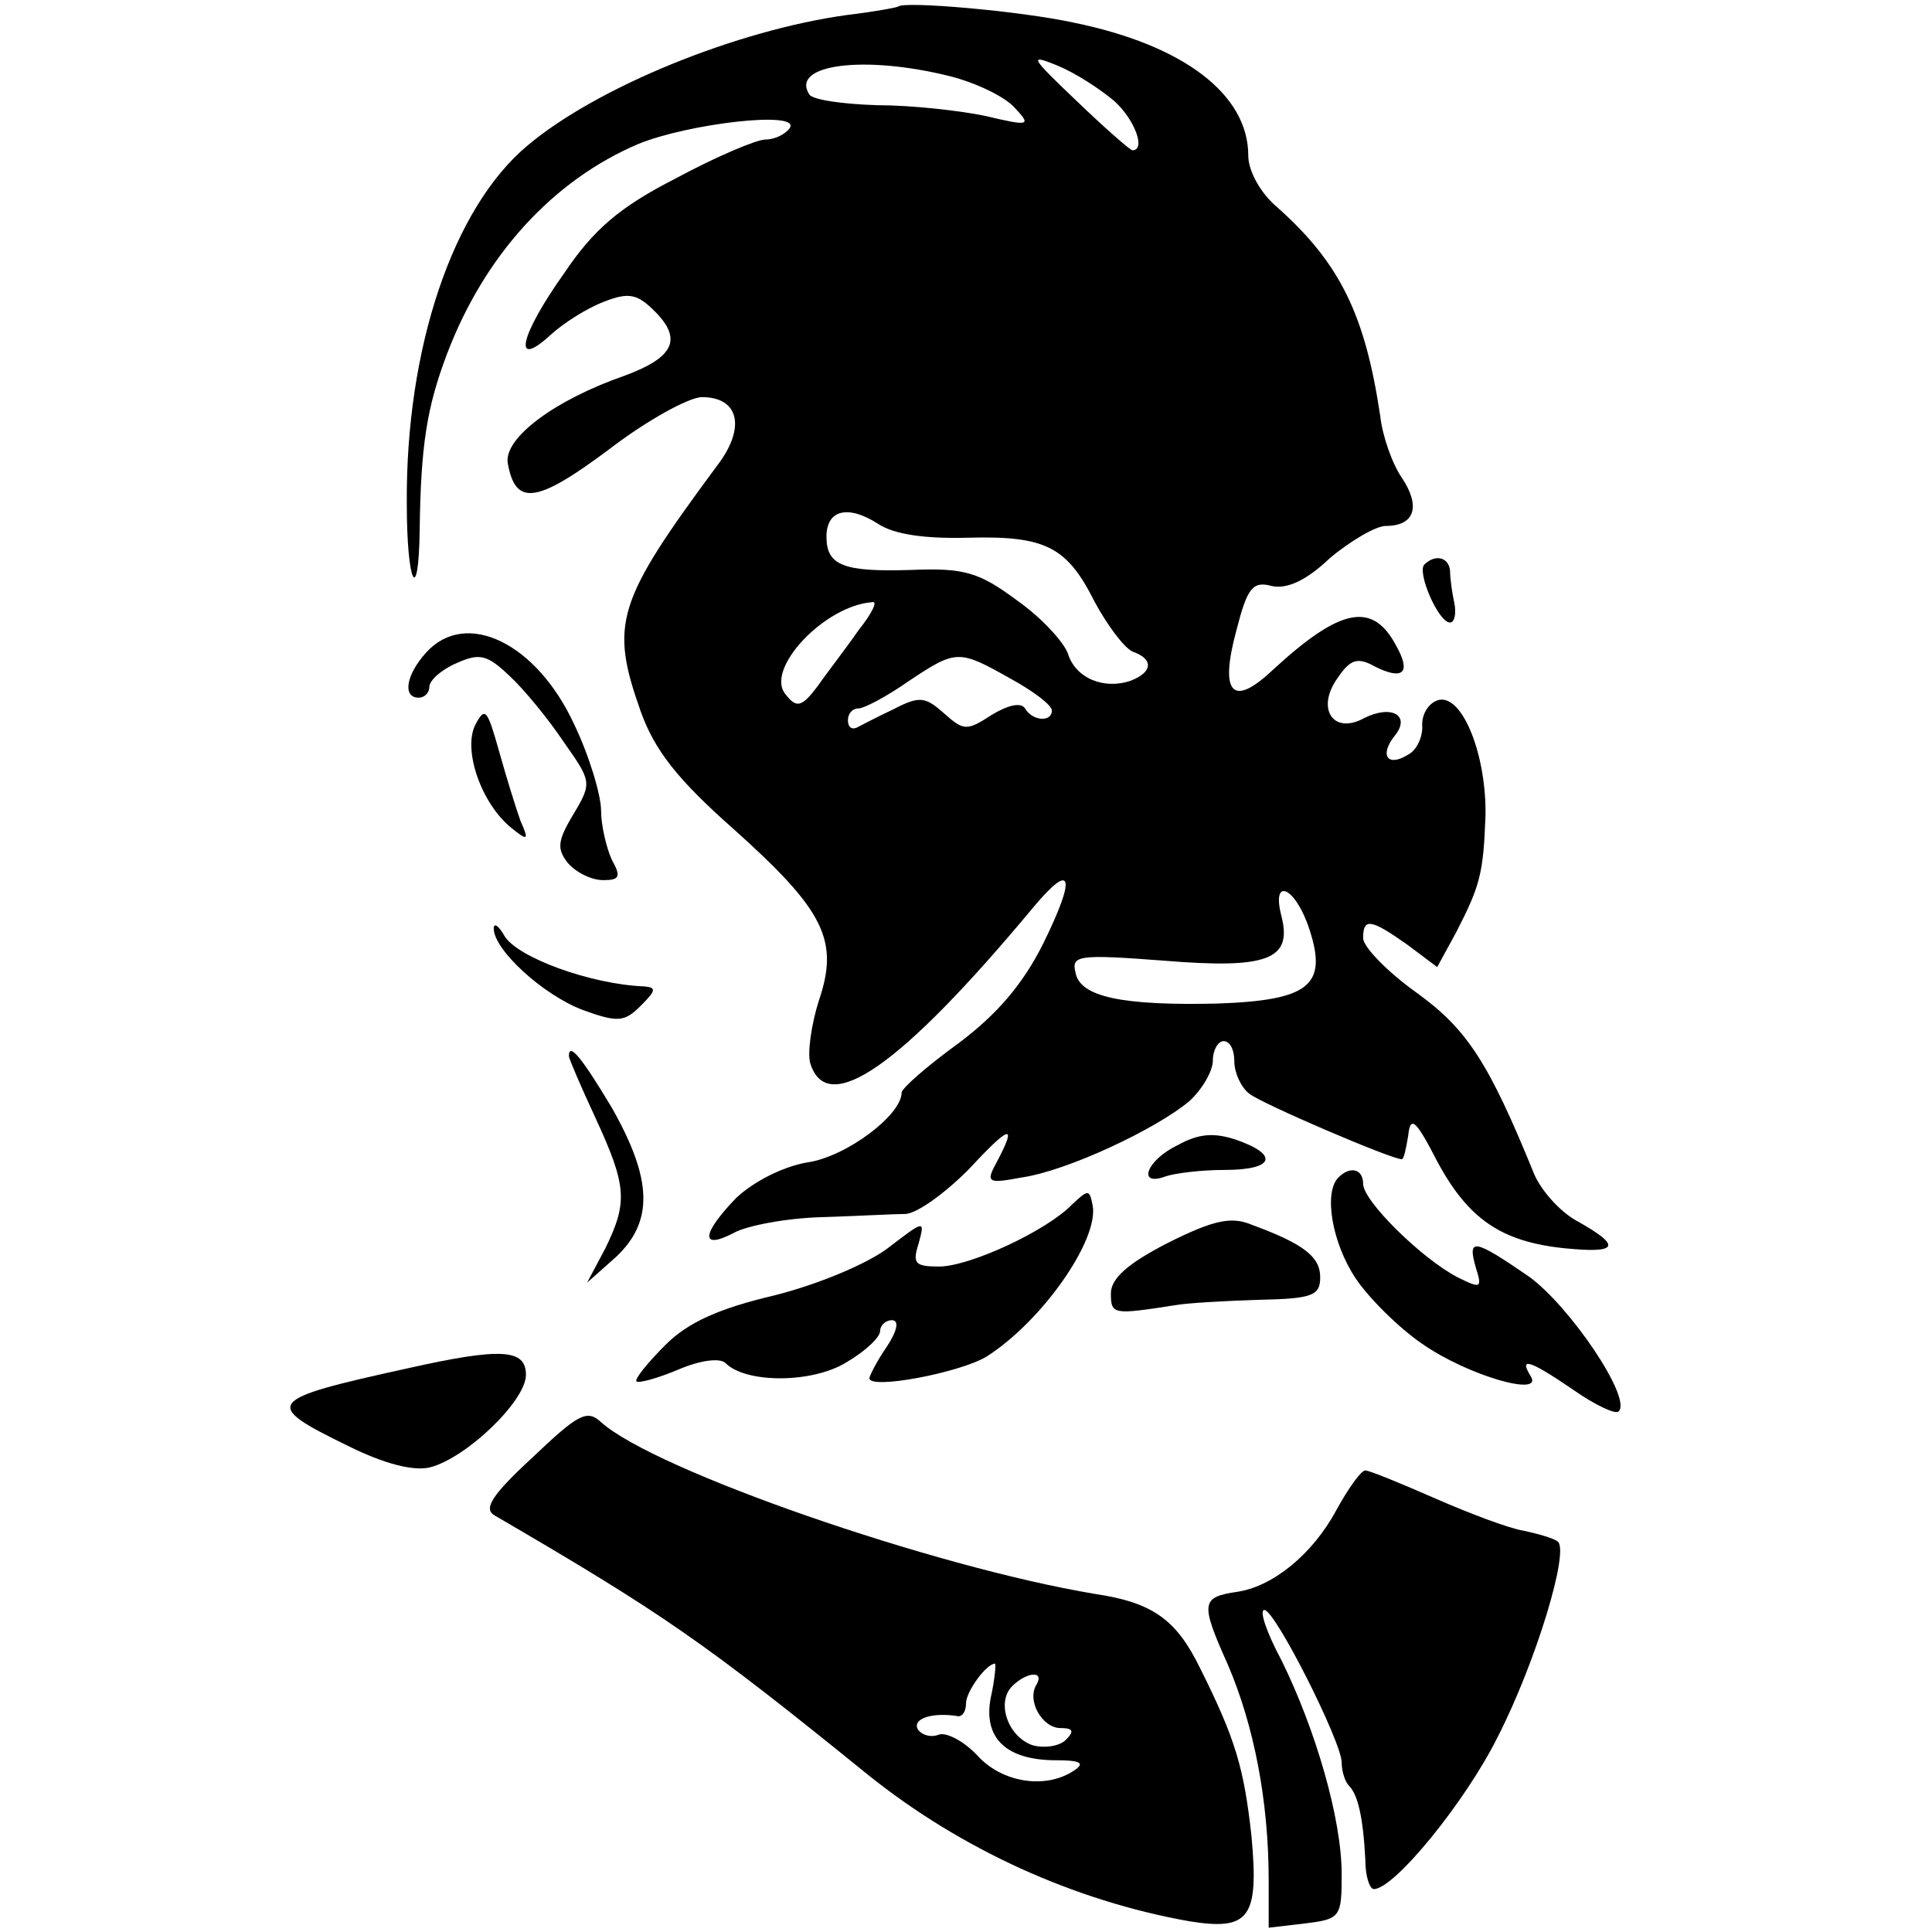
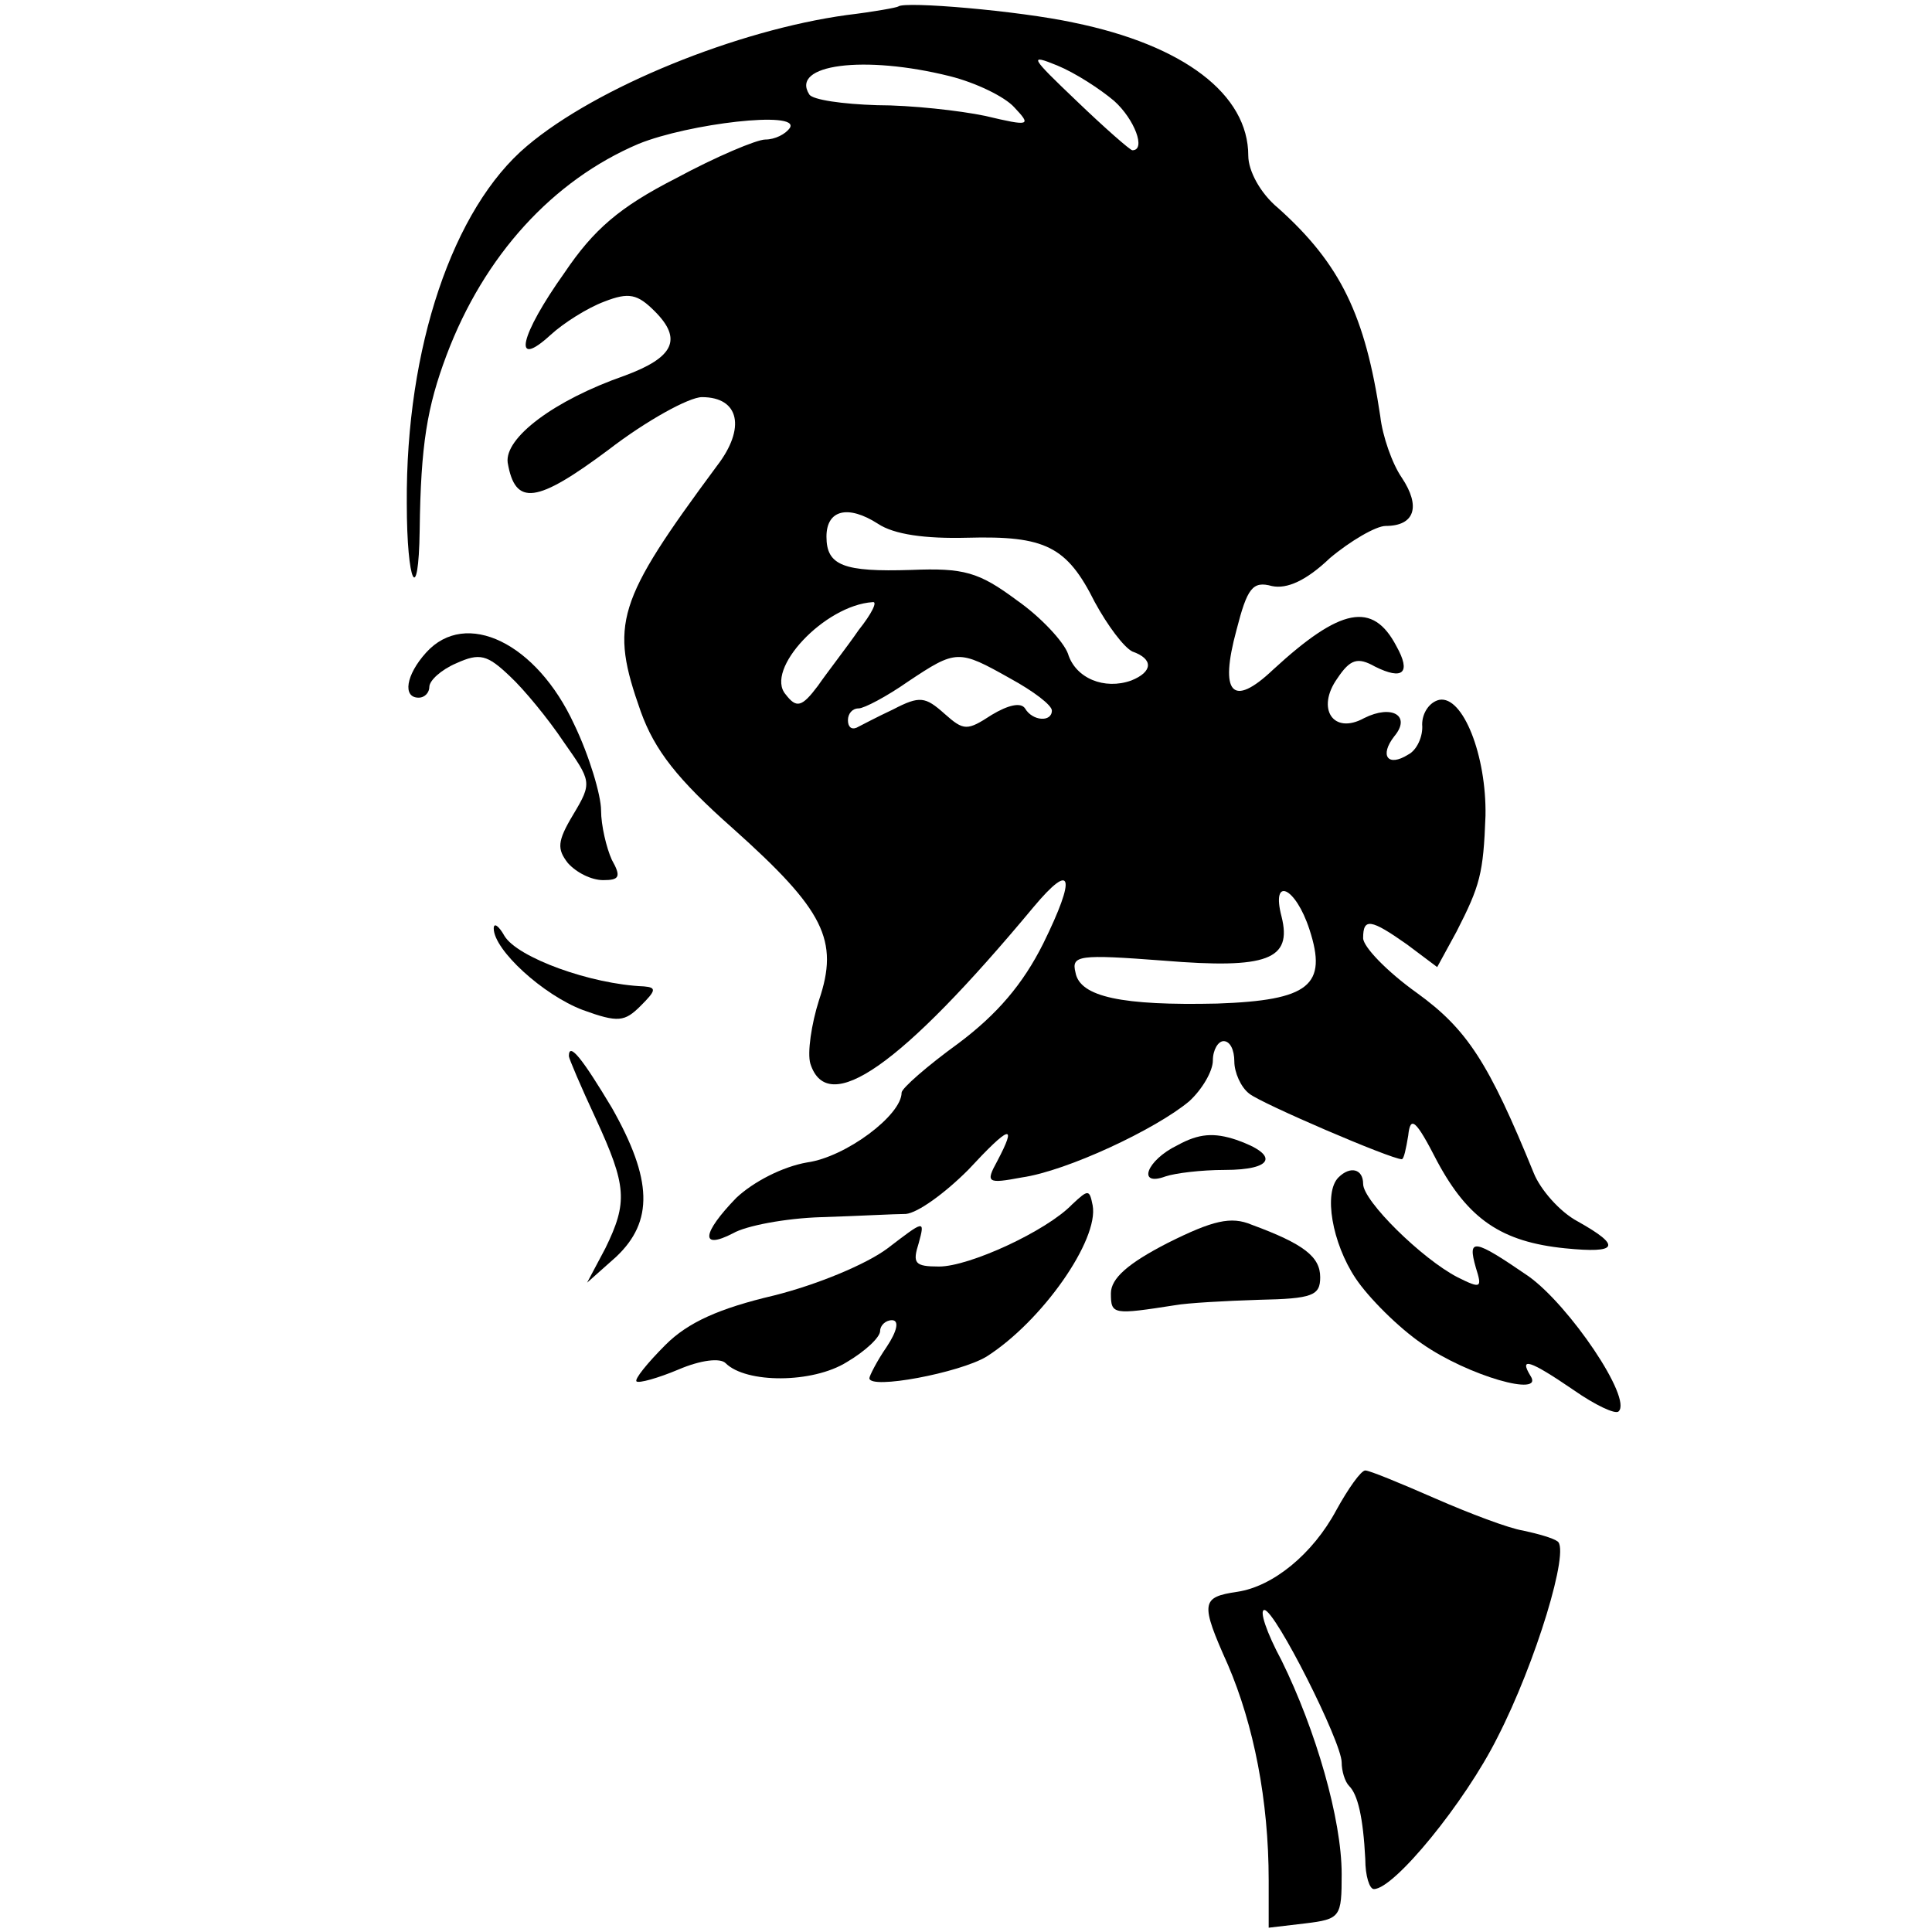
<svg xmlns="http://www.w3.org/2000/svg" version="1.0" width="180pt" height="180pt" viewBox="0 0 180 180" preserveAspectRatio="xMidYMid meet">
  <g transform="translate(0,180) scale(0.1,-0.1)" fill="#000000" stroke="none">
    <path d="M837 1794 c-1 -1 -23 -5 -48 -8 -102 -14 -233 -67 -298 -122 -69 -58 -113 -188 -112 -333 0 -75 11 -97 12 -25 1 80 7 115 25 163 35 93 99 163 179 197 47 19 150 31 141 15 -4 -6 -14 -11 -23 -11 -8 0 -46 -16 -83 -36 -53 -27 -77 -48 -104 -88 -42 -59 -49 -91 -13 -58 12 11 34 25 50 31 23 9 31 7 47 -9 26 -26 18 -43 -28 -60 -66 -23 -112 -58 -109 -81 7 -41 27 -38 94 12 35 27 75 49 87 49 35 0 41 -29 14 -64 -94 -127 -100 -147 -71 -229 13 -36 34 -63 86 -109 85 -76 99 -104 80 -160 -7 -22 -11 -49 -8 -59 16 -50 84 -3 208 146 36 43 40 29 9 -34 -19 -38 -43 -66 -79 -93 -29 -21 -53 -42 -53 -46 0 -21 -52 -60 -88 -65 -23 -4 -50 -18 -66 -33 -32 -33 -34 -49 -3 -33 12 7 49 14 82 15 33 1 69 3 79 3 11 1 36 19 58 41 39 42 46 44 27 8 -11 -20 -9 -21 23 -15 42 6 125 45 156 71 12 11 22 28 22 38 0 10 5 18 10 18 6 0 10 -8 10 -19 0 -10 6 -24 14 -30 11 -9 132 -61 142 -61 2 0 4 10 6 22 2 19 7 15 27 -24 29 -54 60 -75 119 -81 50 -5 53 2 12 25 -17 9 -35 30 -41 45 -42 103 -62 134 -109 168 -28 20 -50 43 -50 51 0 19 7 18 41 -6 l28 -21 18 33 c22 43 25 54 27 108 1 56 -21 112 -43 108 -9 -2 -16 -12 -16 -23 1 -11 -5 -24 -13 -28 -19 -12 -27 -1 -13 17 16 19 -2 30 -28 17 -29 -16 -45 9 -25 37 12 18 19 20 35 11 26 -13 34 -6 20 19 -22 42 -52 36 -115 -22 -38 -36 -50 -22 -34 37 10 39 15 46 33 41 14 -3 32 5 54 26 19 16 43 30 52 30 27 0 33 18 15 45 -9 13 -18 39 -20 57 -14 94 -37 142 -95 194 -17 14 -28 35 -28 49 0 57 -60 103 -163 124 -51 11 -157 20 -163 15z m201 -88 c19 -17 30 -46 17 -46 -2 0 -26 21 -52 46 -43 41 -45 44 -18 33 17 -7 40 -22 53 -33z m-153 23 c24 -6 51 -19 60 -29 16 -17 15 -18 -27 -8 -24 5 -69 10 -101 10 -32 1 -60 5 -63 10 -18 28 51 37 131 17z m16 -430 c73 2 93 -8 119 -60 12 -22 27 -42 35 -46 20 -7 19 -19 -1 -27 -25 -9 -52 2 -59 25 -4 11 -25 34 -48 50 -35 26 -49 30 -98 28 -63 -2 -79 4 -79 31 0 25 20 30 48 12 15 -10 44 -14 83 -13z m-101 -86 c-11 -16 -29 -39 -38 -52 -15 -20 -20 -21 -30 -8 -20 23 36 83 81 86 5 1 -1 -11 -13 -26z m141 -45 c22 -12 39 -25 39 -30 0 -11 -18 -10 -25 2 -4 6 -16 3 -31 -6 -23 -15 -26 -15 -44 1 -18 16 -23 17 -48 4 -15 -7 -30 -15 -34 -17 -5 -2 -8 1 -8 7 0 6 4 11 10 11 5 0 26 11 46 25 45 30 47 30 95 3z m279 -234 c17 -52 0 -66 -86 -69 -88 -2 -128 6 -132 29 -4 16 3 17 82 11 97 -8 120 1 110 41 -10 38 13 28 26 -12z" />
-     <path d="M1327 1274 c-7 -7 13 -54 24 -54 4 0 6 8 4 18 -2 9 -4 23 -4 30 -1 13 -14 16 -24 6z" />
    <path d="M397 1192 c-19 -21 -22 -42 -7 -42 6 0 10 5 10 10 0 6 11 16 25 22 22 10 29 8 50 -12 13 -12 36 -40 50 -61 26 -37 27 -38 9 -68 -15 -25 -15 -32 -5 -45 8 -9 22 -16 33 -16 15 0 17 3 8 19 -5 11 -10 32 -10 46 0 14 -11 51 -25 80 -35 76 -101 108 -138 67z" />
-     <path d="M443 1125 c-12 -23 5 -73 33 -96 16 -13 17 -12 9 6 -4 11 -13 40 -20 65 -11 39 -13 42 -22 25z" />
    <path d="M460 935 c0 -20 46 -62 83 -76 33 -12 39 -11 54 4 14 14 15 17 3 18 -50 2 -118 27 -130 47 -5 9 -10 13 -10 7z" />
    <path d="M530 816 c0 -2 11 -28 25 -58 29 -63 30 -78 9 -121 l-17 -32 27 24 c35 33 34 72 -4 139 -27 45 -40 62 -40 48z" />
    <path d="M1097 733 c-29 -14 -38 -39 -11 -29 9 3 33 6 55 6 46 0 51 14 11 28 -21 7 -35 6 -55 -5z" />
    <path d="M1247 703 c-14 -14 -6 -61 16 -94 12 -18 40 -46 62 -61 43 -30 114 -50 101 -30 -11 18 -1 15 40 -13 20 -14 39 -23 42 -20 13 12 -46 99 -84 126 -51 35 -57 36 -49 8 6 -19 5 -20 -17 -9 -33 17 -88 71 -88 87 0 14 -12 17 -23 6z" />
    <path d="M999 678 c-24 -25 -96 -58 -124 -58 -23 0 -25 3 -19 22 6 22 5 21 -29 -5 -20 -15 -66 -34 -106 -44 -51 -12 -80 -25 -101 -46 -17 -17 -29 -32 -27 -34 2 -2 20 3 39 11 21 9 39 11 44 6 19 -19 81 -19 113 1 17 10 31 23 31 29 0 5 5 10 11 10 7 0 5 -10 -5 -25 -9 -13 -16 -27 -16 -29 0 -11 84 5 109 20 52 33 105 109 99 141 -3 15 -4 15 -19 1z" />
    <path d="M1088 642 c-37 -19 -53 -33 -53 -47 0 -20 2 -20 60 -11 11 2 46 4 78 5 50 1 57 4 57 21 0 19 -15 31 -64 49 -19 8 -36 4 -78 -17z" />
-     <path d="M379 525 c-132 -29 -135 -33 -55 -72 34 -17 62 -24 77 -20 34 9 89 62 89 86 0 24 -22 26 -111 6z" />
-     <path d="M496 442 c-38 -35 -46 -48 -35 -54 156 -91 194 -117 347 -241 87 -70 193 -118 300 -137 56 -9 65 3 58 79 -7 64 -15 91 -48 157 -22 45 -44 61 -98 69 -150 25 -410 115 -460 160 -13 12 -21 8 -64 -33z m427 -224 c-7 -37 14 -58 61 -58 24 0 27 -3 16 -10 -26 -17 -66 -11 -89 14 -13 14 -29 22 -36 20 -7 -3 -16 -1 -20 5 -5 10 14 16 38 12 4 0 7 5 7 12 0 11 19 37 27 37 1 0 0 -14 -4 -32z m43 13 c-10 -15 5 -41 22 -41 12 0 13 -3 5 -11 -6 -6 -20 -8 -31 -5 -23 8 -34 40 -19 55 13 13 30 15 23 2z" />
    <path d="M1245 393 c-22 -41 -59 -71 -92 -76 -34 -5 -35 -10 -9 -68 24 -56 38 -126 38 -201 l0 -44 34 4 c33 4 34 6 34 46 0 51 -24 134 -56 199 -14 26 -21 47 -16 47 10 0 72 -123 72 -142 0 -8 3 -18 7 -22 8 -8 13 -29 15 -68 0 -16 4 -28 8 -28 19 0 85 81 115 141 36 70 68 176 56 183 -4 3 -18 7 -32 10 -13 2 -50 16 -82 30 -32 14 -61 26 -65 26 -4 0 -16 -17 -27 -37z" />
  </g>
</svg>